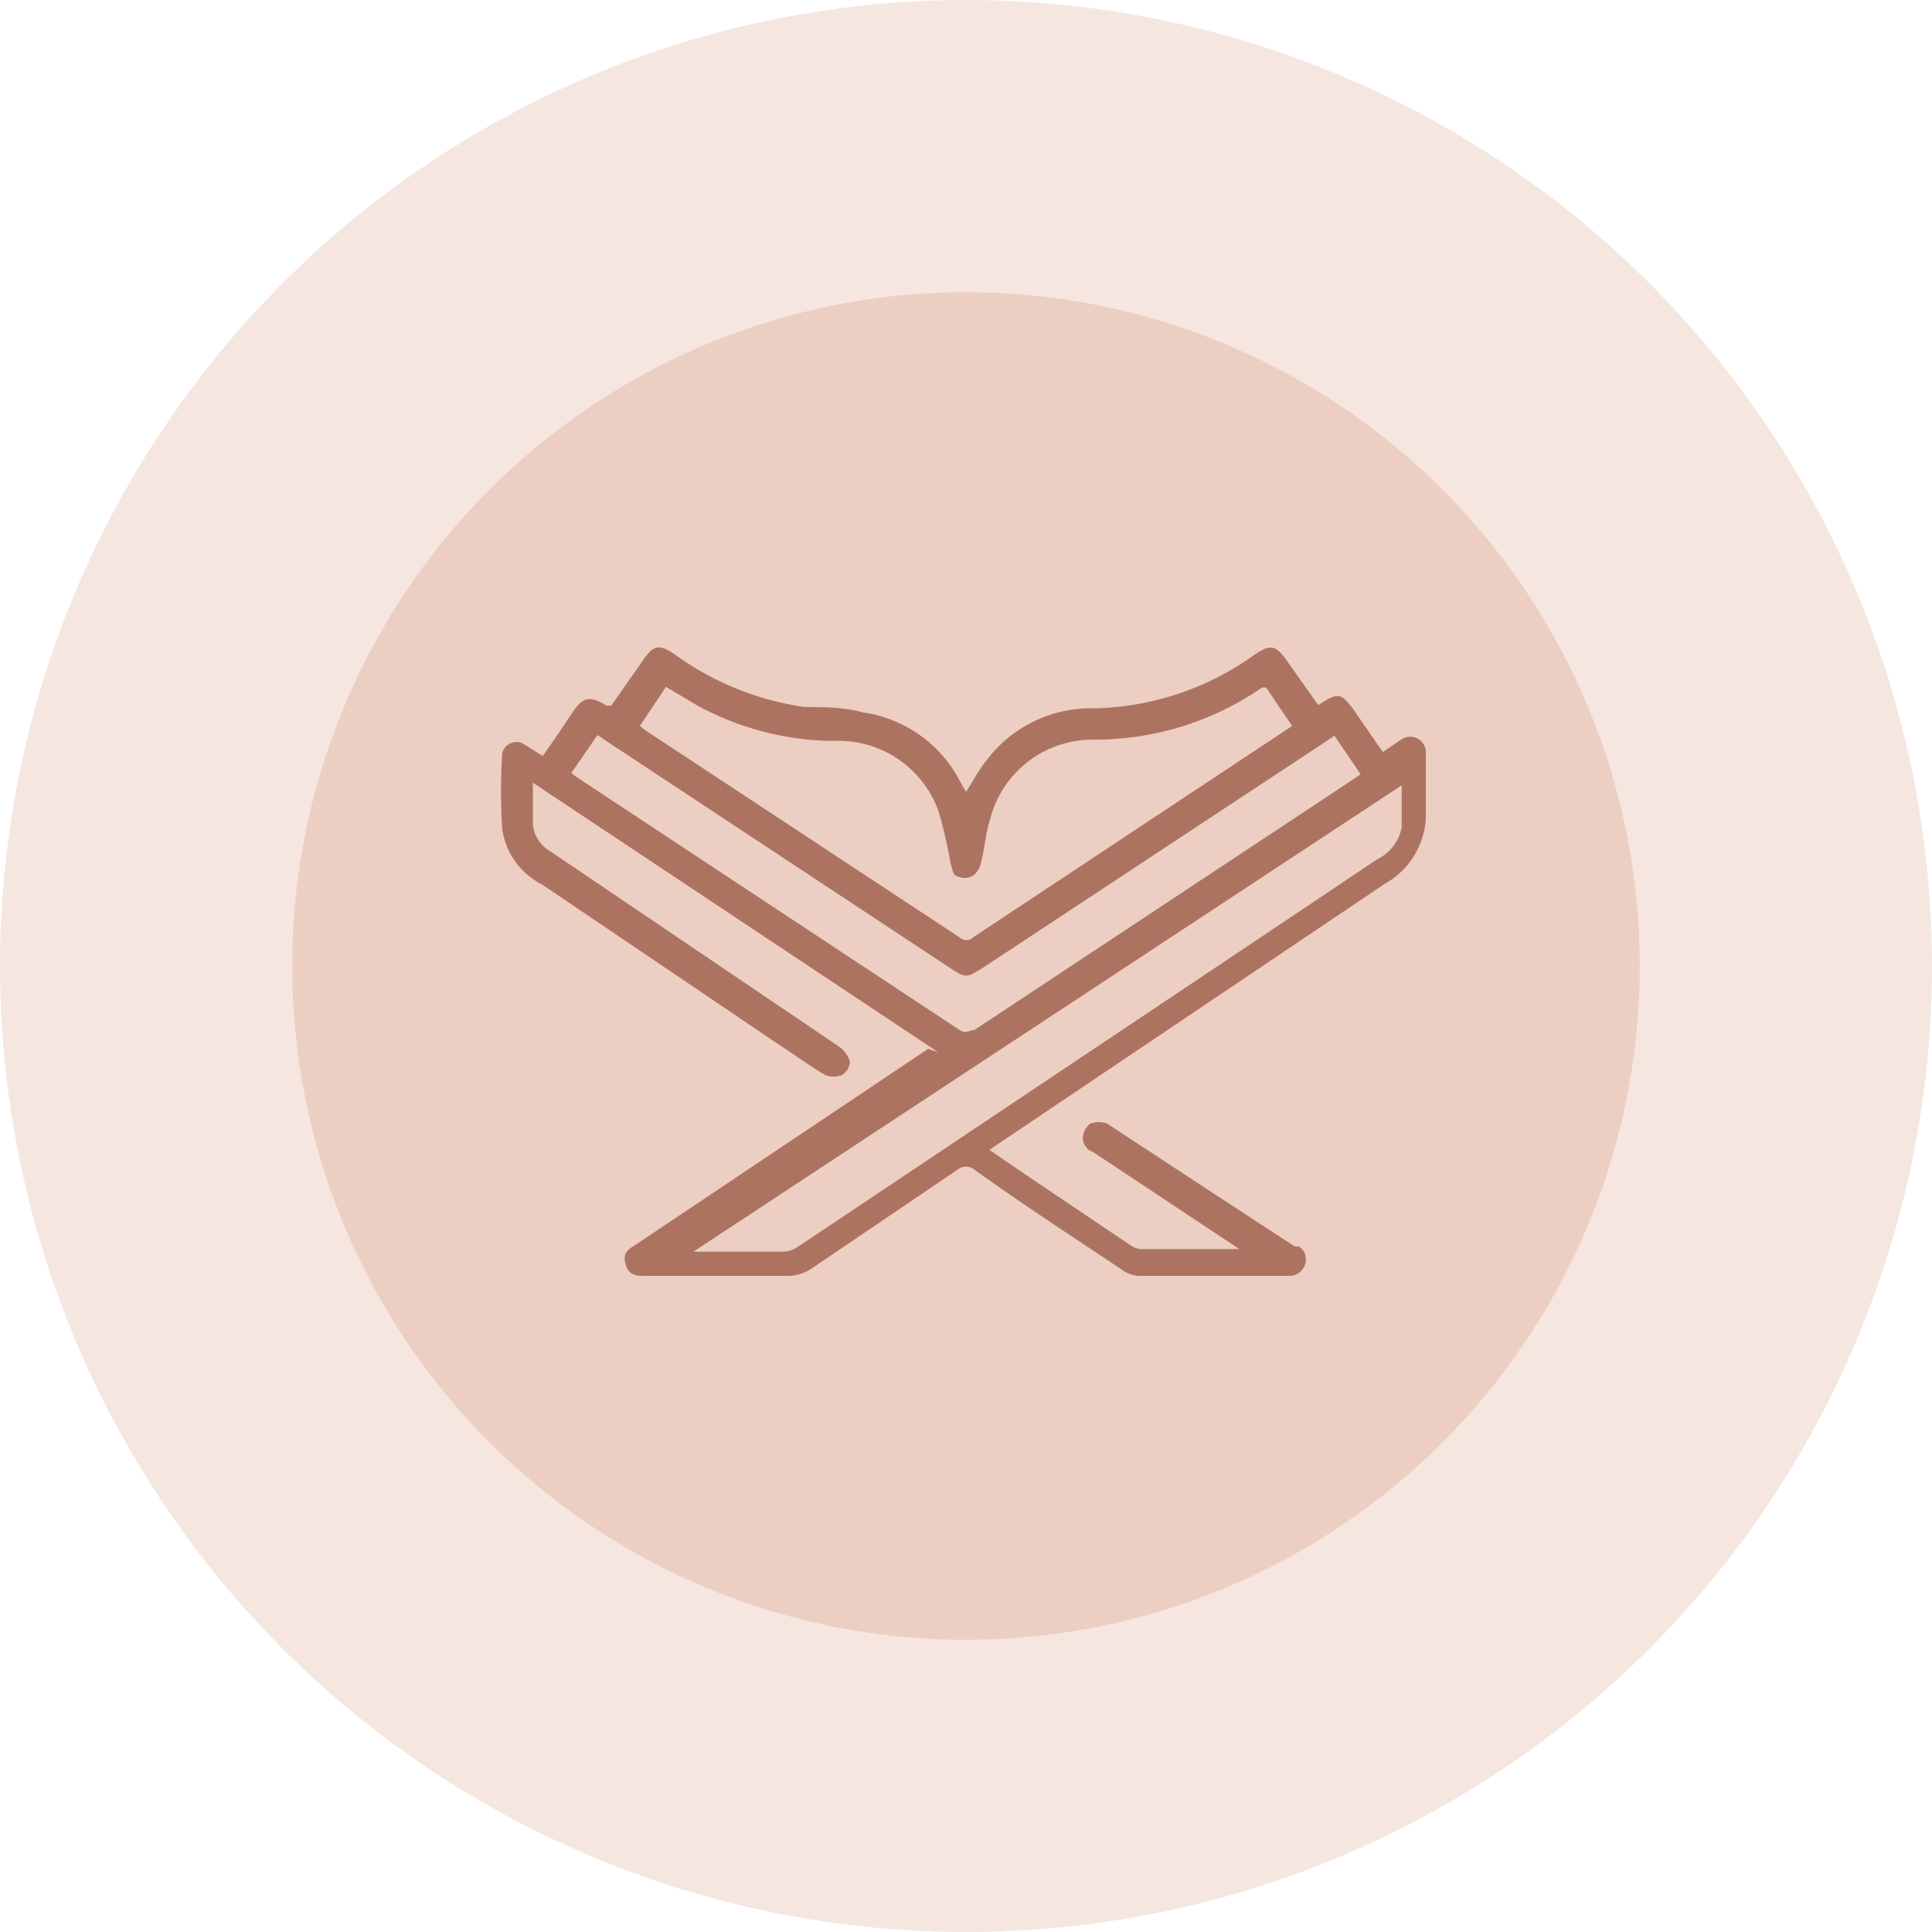
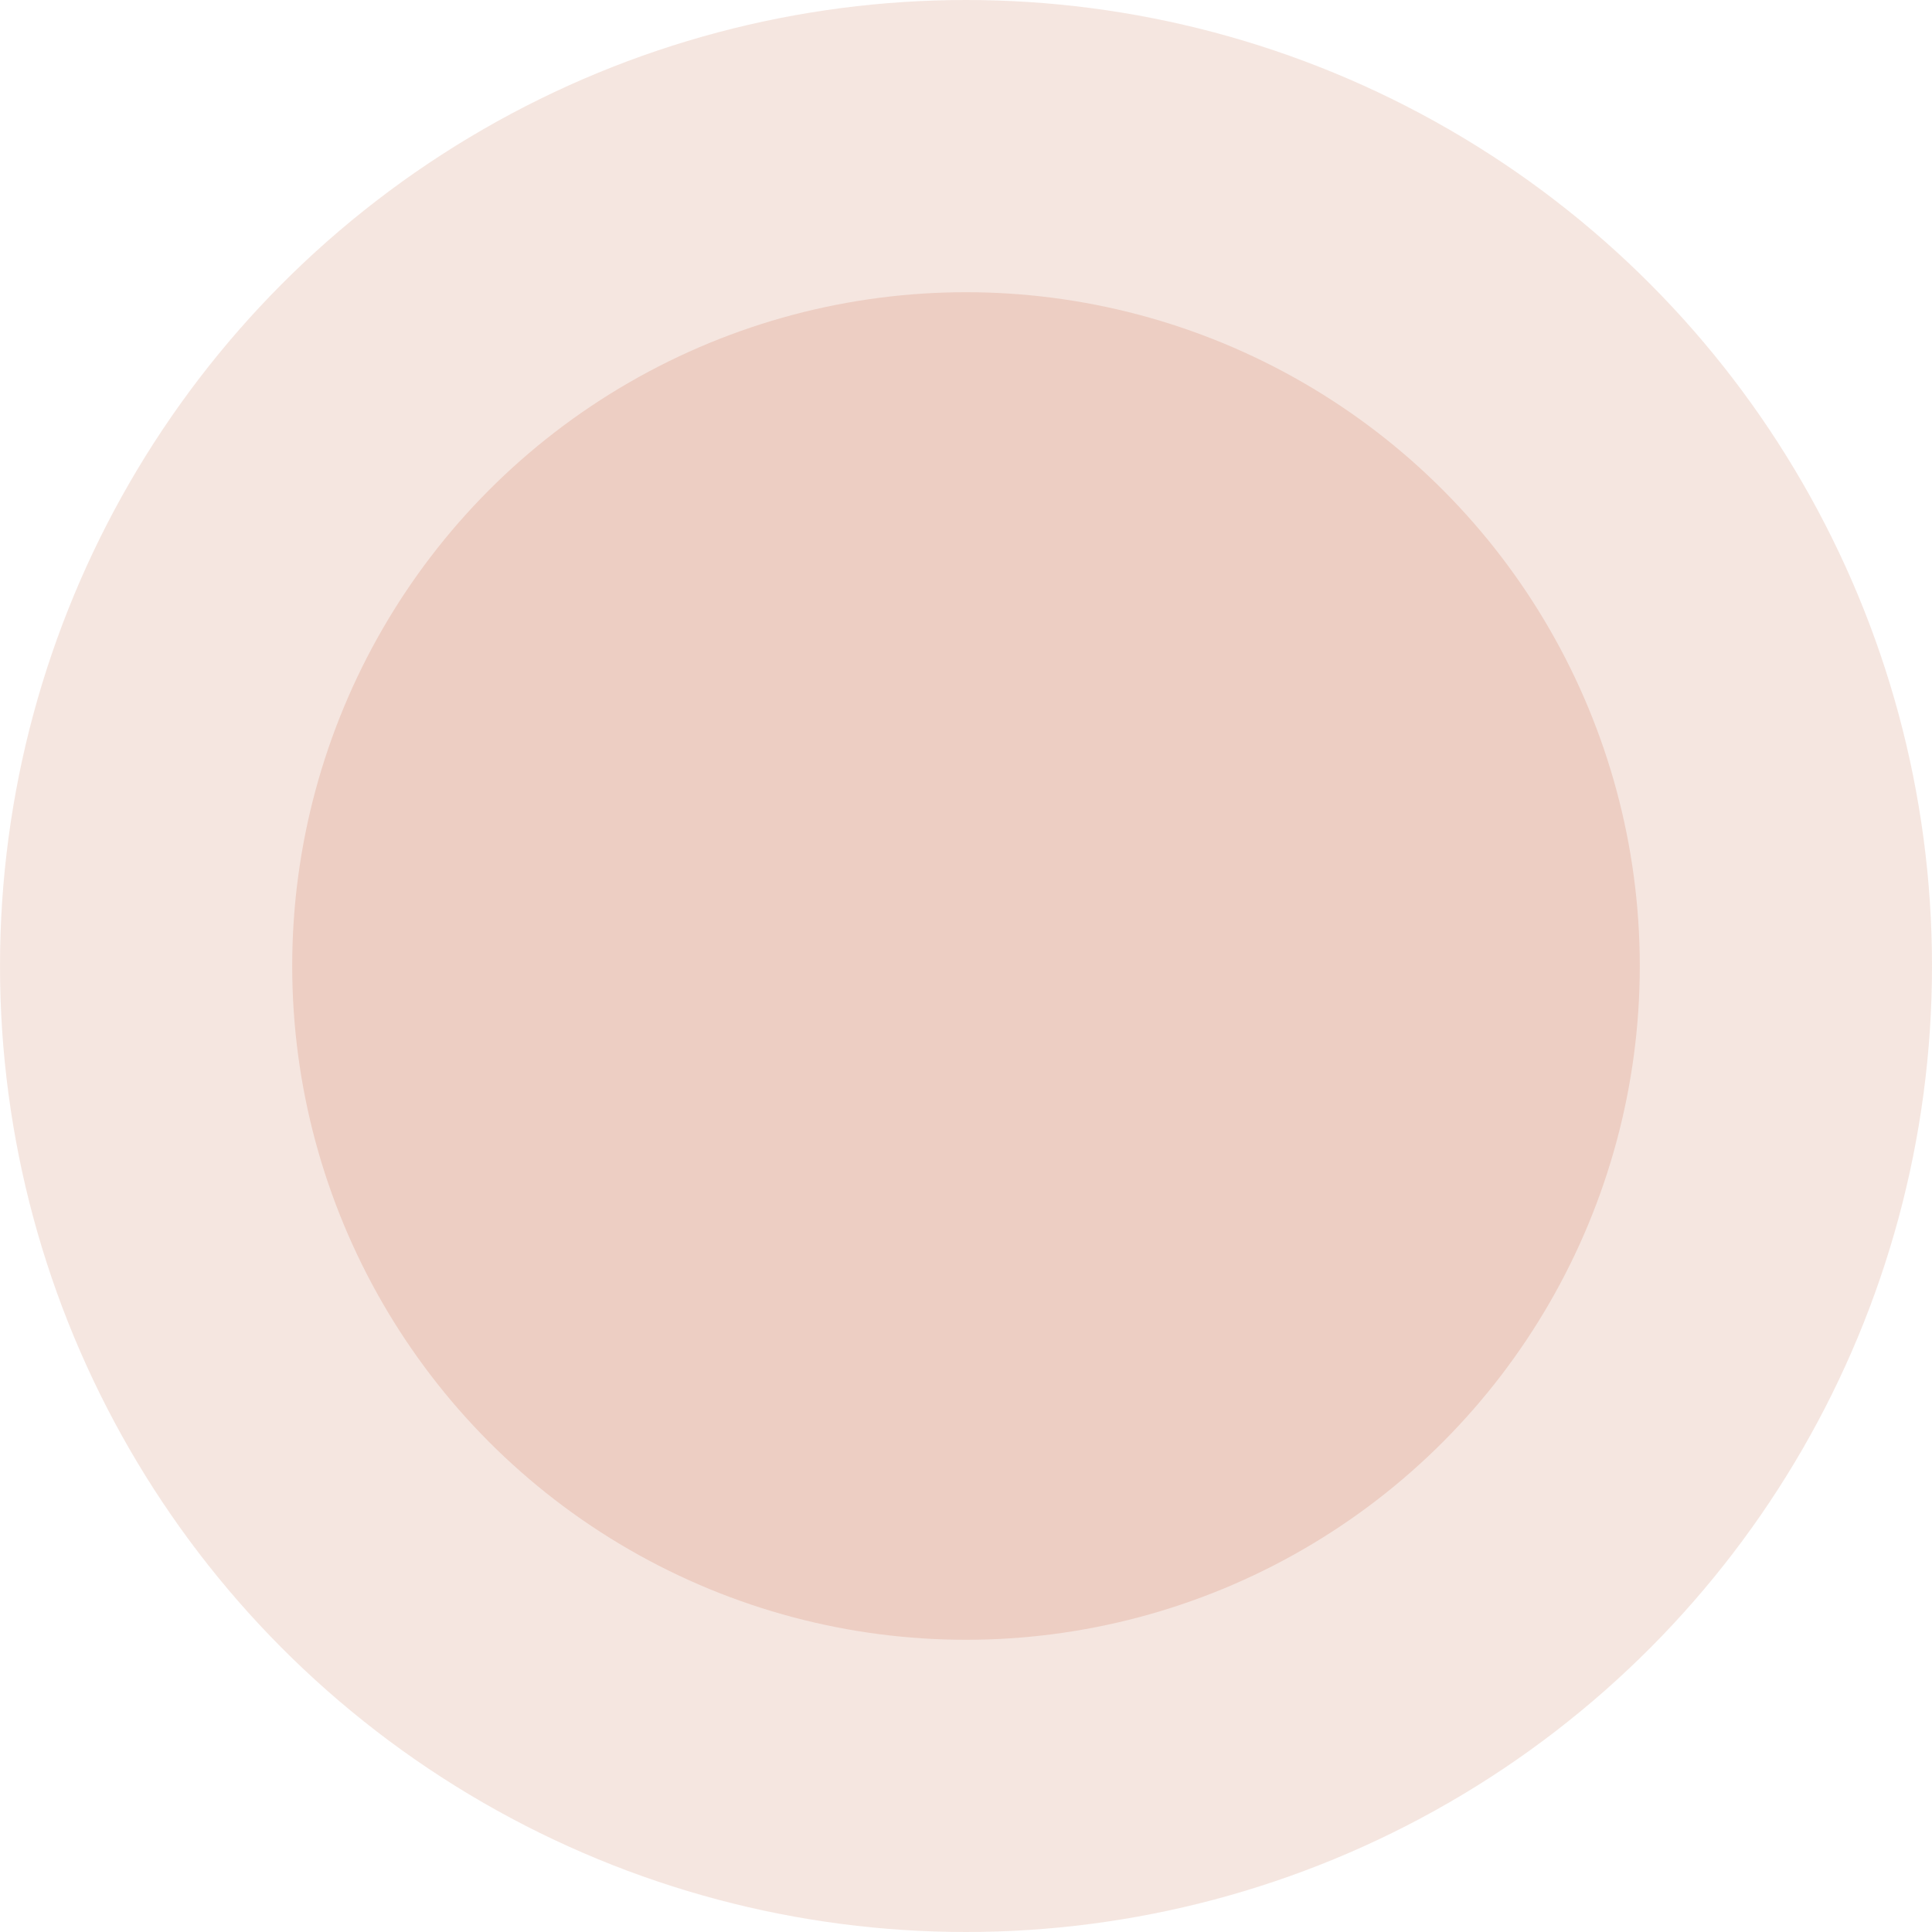
<svg xmlns="http://www.w3.org/2000/svg" viewBox="0 0 29.62 29.62">
  <defs>
    <style>.cls-1,.cls-2{fill:#edcec3;}.cls-1{opacity:0.5;}.cls-3{fill:#ad7361;}</style>
  </defs>
  <g id="Layer_2" data-name="Layer 2">
    <g id="product">
      <circle class="cls-1" cx="14.81" cy="14.81" r="14.81" />
      <circle class="cls-2" cx="14.81" cy="14.81" r="10.33" />
-       <path class="cls-3" d="M14.38,16.13,8.17,12c0,.23,0,.44,0,.65a.54.54,0,0,0,.28.41l2.35,1.59,2.07,1.4a.41.41,0,0,1,.16.23.25.25,0,0,1-.12.2.34.34,0,0,1-.26,0c-.27-.16-.53-.35-.79-.52l-3.55-2.4a1.13,1.13,0,0,1-.61-.85,9.14,9.14,0,0,1,0-1.17A.23.23,0,0,1,8,11.39l.32.2c.16-.22.31-.45.46-.67s.25-.27.52-.1l.07,0,.49-.7c.16-.23.24-.25.48-.09a4.47,4.47,0,0,0,2,.81c.29,0,.59,0,.88.08A2,2,0,0,1,14.73,12l.08.14c.11-.17.2-.34.32-.49a2,2,0,0,1,1.65-.79,4.36,4.36,0,0,0,2.45-.82c.25-.17.33-.15.5.09l.48.68h0c.31-.2.35-.2.57.11l.42.61,0,0,.28-.19a.24.24,0,0,1,.38.21c0,.33,0,.67,0,1a1.23,1.23,0,0,1-.63,1l-2.63,1.77-3.3,2.22-.13.09.6.41,1.56,1.05a.32.32,0,0,0,.15.06H19l-.21-.14-2.05-1.36c-.06,0-.14-.12-.14-.19a.3.3,0,0,1,.11-.23.36.36,0,0,1,.27,0l1.34.88,1.53,1,.07,0a.25.25,0,0,1-.14.45H17.45a.49.49,0,0,1-.23-.08c-.76-.51-1.52-1-2.27-1.54a.21.21,0,0,0-.28,0l-2.23,1.51a.65.65,0,0,1-.38.11c-.72,0-1.44,0-2.16,0-.14,0-.26,0-.31-.18s.05-.23.16-.3l4.48-3Zm-4.57-5,.09.07,4.81,3.17a.15.15,0,0,0,.21,0l4.77-3.16.12-.08-.4-.59-.06,0a4.52,4.52,0,0,1-2.57.8,1.62,1.62,0,0,0-1.6,1.22c-.07.21-.08.44-.14.66a.31.31,0,0,1-.13.21.26.26,0,0,1-.24,0c-.06,0-.08-.14-.1-.21a6.79,6.79,0,0,0-.18-.78,1.63,1.63,0,0,0-1.63-1.08,4.45,4.45,0,0,1-2.08-.55l-.47-.28Zm10.65.15-.15.1-5.23,3.45c-.27.17-.27.17-.53,0L9.31,11.37l-.15-.1-.4.58.06.05,5.89,3.89c.1.07.16,0,.23,0l5.79-3.83.13-.09Zm-9.83,7.91H12a.43.43,0,0,0,.24-.08L19,14.59l2.12-1.42a.68.68,0,0,0,.37-.49c0-.21,0-.41,0-.64Z" />
    </g>
  </g>
</svg>